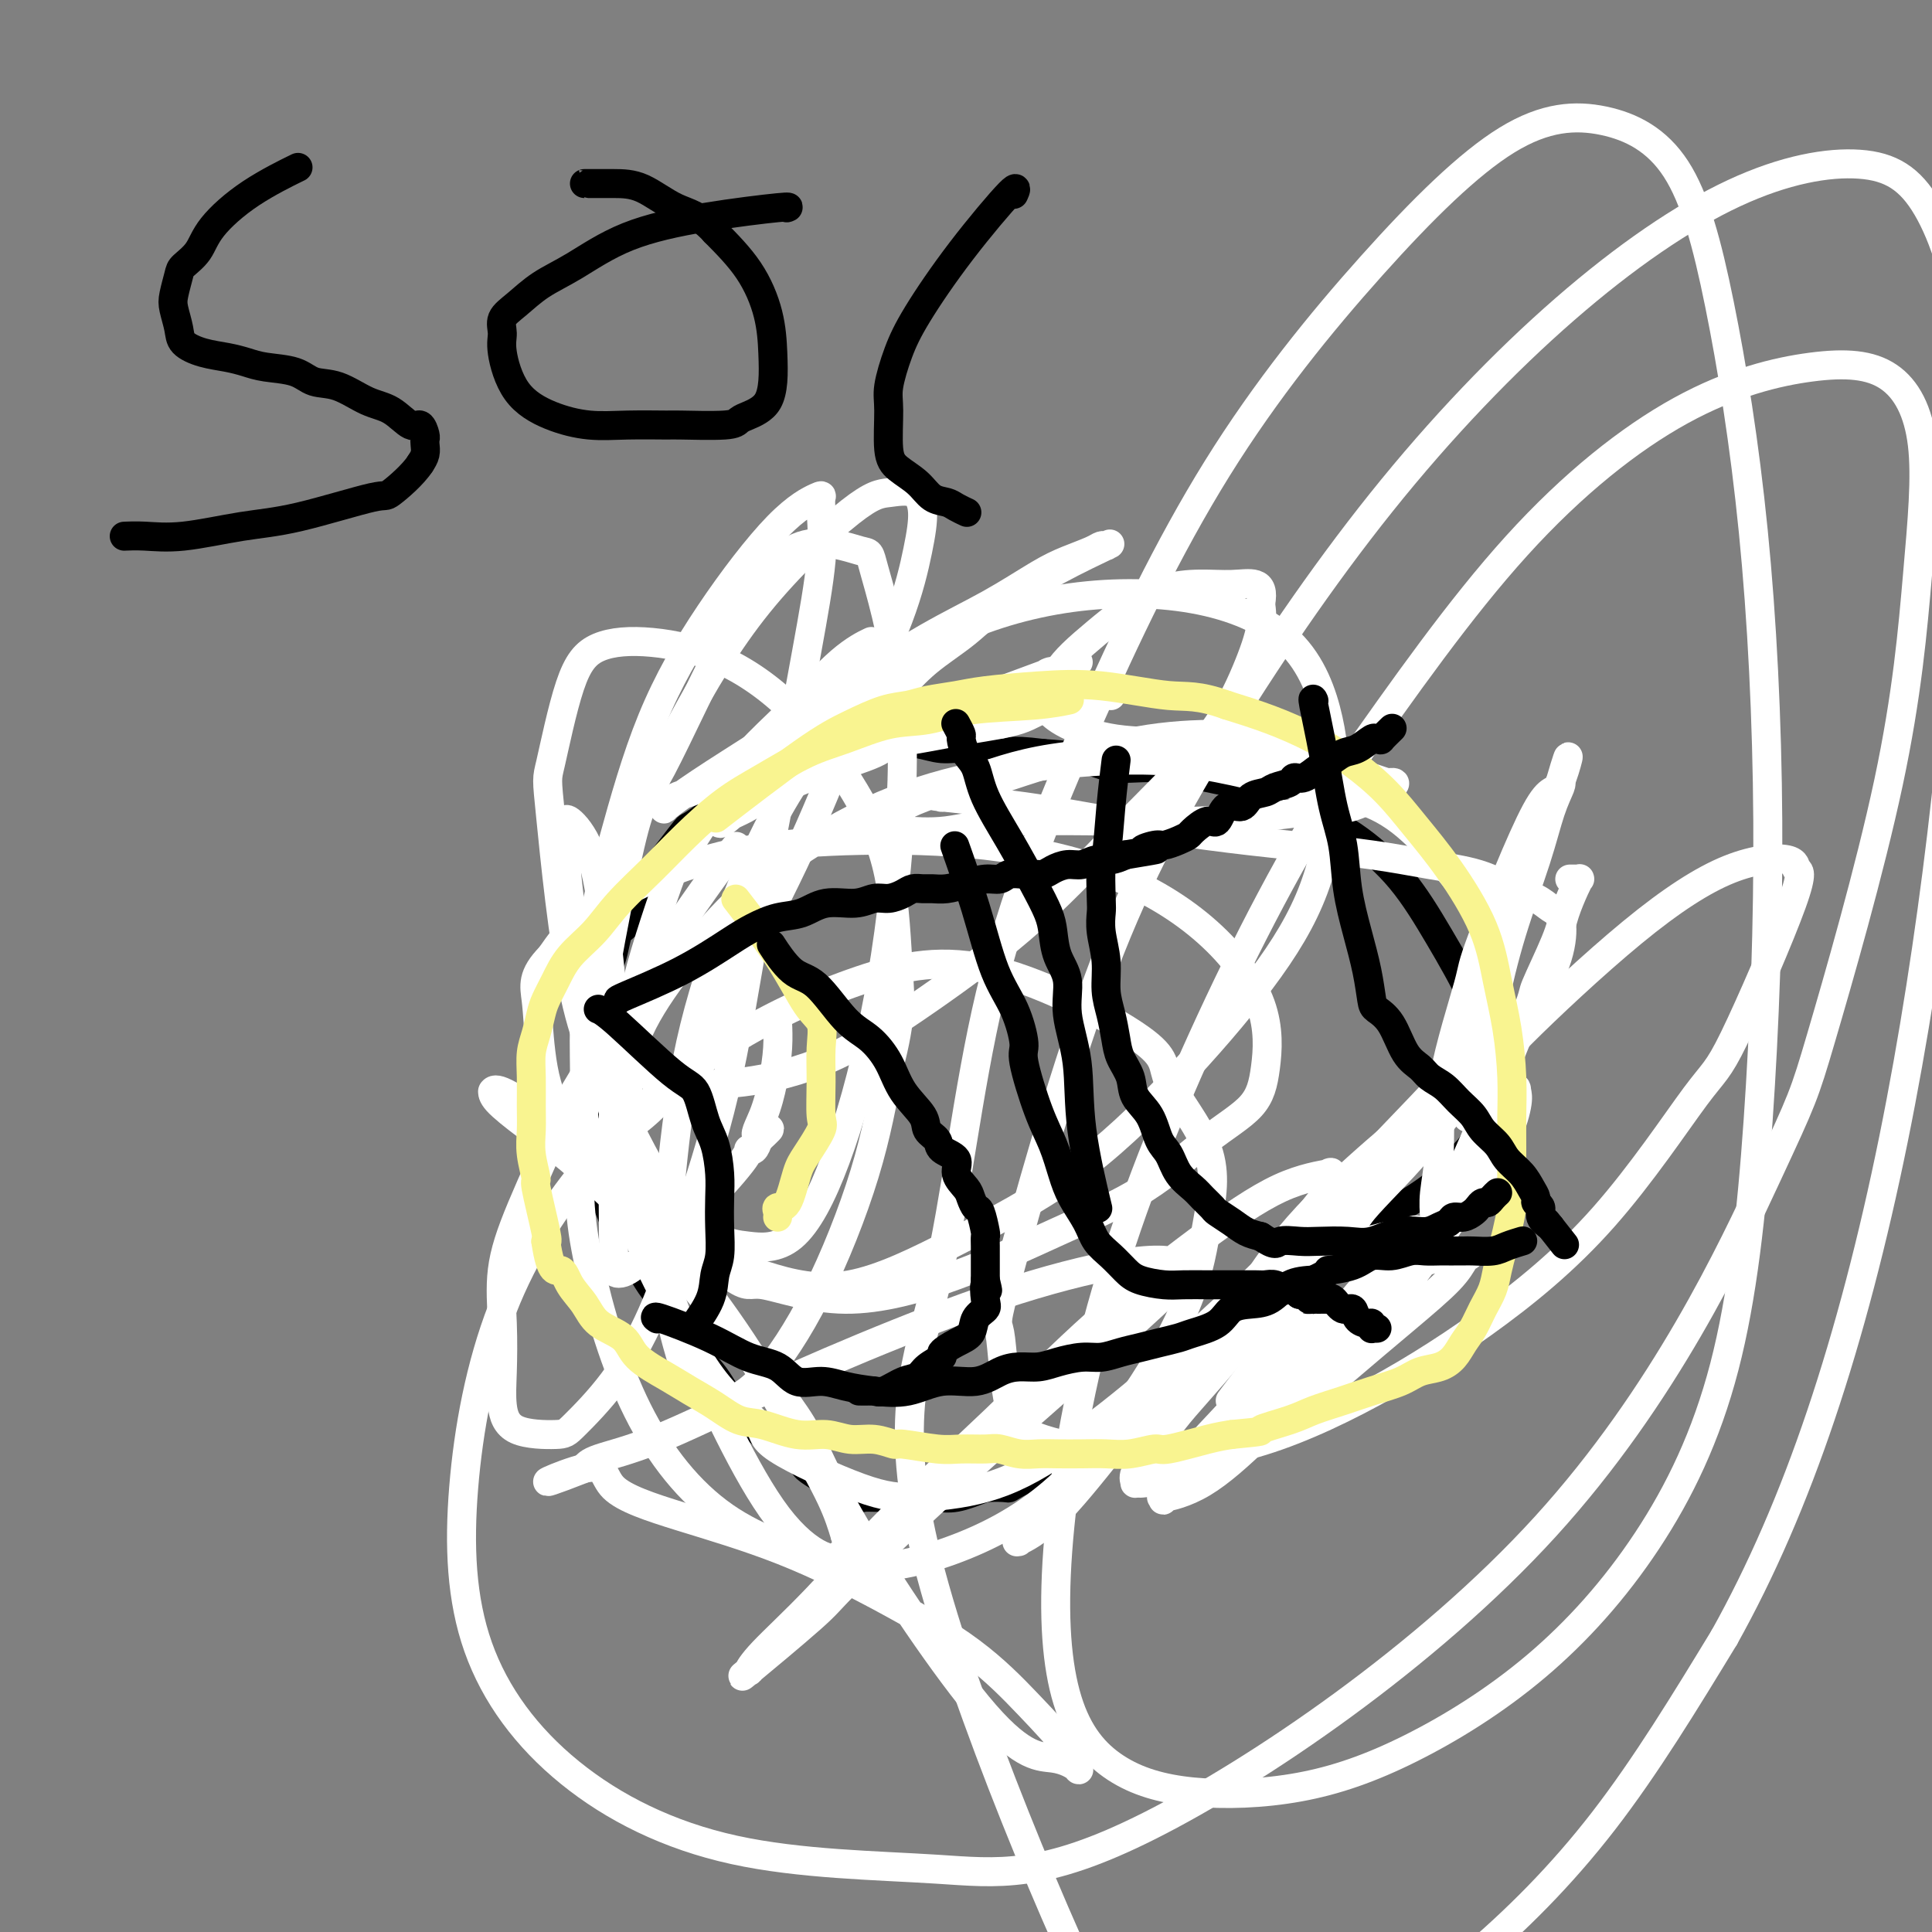
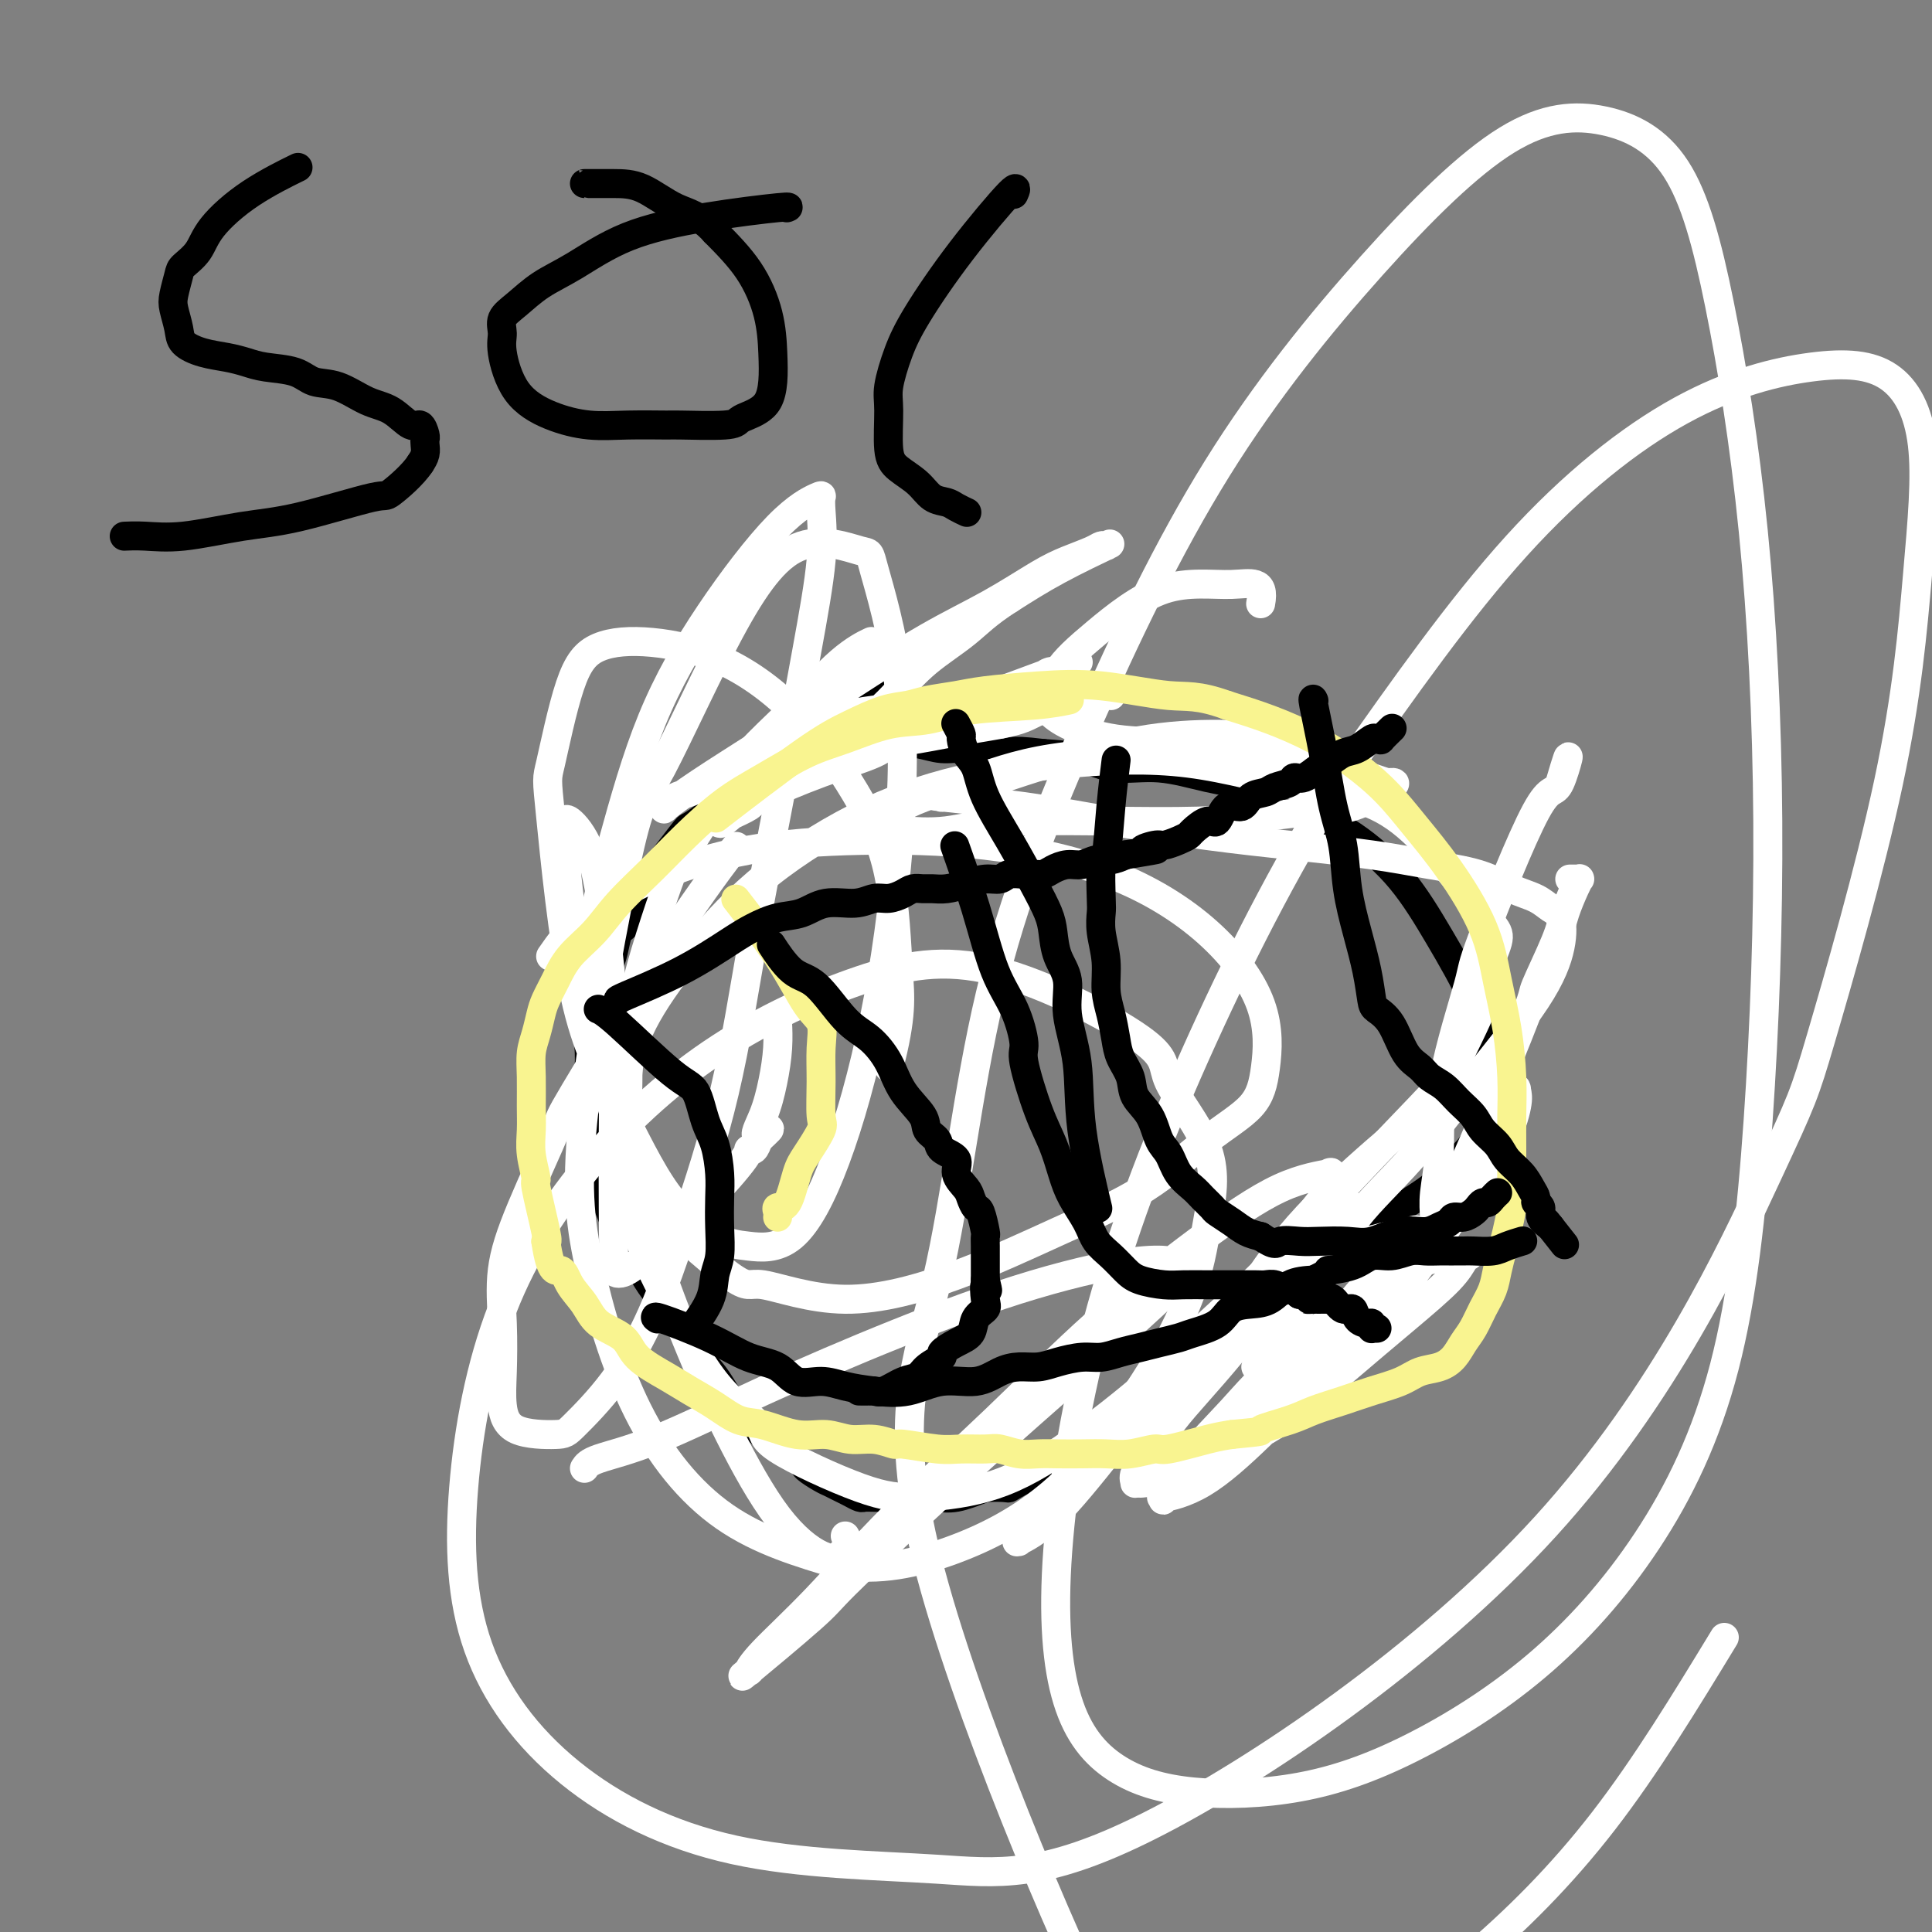
<svg xmlns="http://www.w3.org/2000/svg" viewBox="0 0 400 400" version="1.1">
  <rect x="0" y="0" width="400" height="400" fill="#808080" stroke="none" />
  <g fill="none" stroke="#000000" stroke-width="6" stroke-linecap="round" stroke-linejoin="round">
    <path d="M186,141c-0.000,0.000 -0.001,0.000 0,0c0.001,-0.000 0.003,-0.002 0,0c-0.003,0.002 -0.010,0.006 0,0c0.010,-0.006 0.038,-0.024 0,0c-0.038,0.024 -0.141,0.090 0,0c0.141,-0.090 0.524,-0.336 0,0c-0.524,0.336 -1.957,1.255 -5,3c-3.043,1.745 -7.697,4.318 -11,6c-3.303,1.682 -5.257,2.473 -7,4c-1.743,1.527 -3.277,3.790 -5,5c-1.723,1.210 -3.636,1.368 -5,2c-1.364,0.632 -2.178,1.739 -3,3c-0.822,1.261 -1.653,2.675 -3,4c-1.347,1.325 -3.211,2.563 -4,3c-0.789,0.437 -0.501,0.075 -2,2c-1.499,1.925 -4.783,6.136 -6,8c-1.217,1.864 -0.368,1.381 -1,3c-0.632,1.619 -2.747,5.340 -4,7c-1.253,1.660 -1.646,1.258 -2,2c-0.354,0.742 -0.668,2.629 -1,4c-0.332,1.371 -0.680,2.228 -1,3c-0.320,0.772 -0.611,1.459 -1,2c-0.389,0.541 -0.875,0.935 -1,2c-0.125,1.065 0.110,2.802 0,4c-0.110,1.198 -0.565,1.857 -1,3c-0.435,1.143 -0.849,2.770 -1,4c-0.151,1.230 -0.041,2.062 0,3c0.041,0.938 0.011,1.983 0,3c-0.011,1.017 -0.003,2.005 0,3c0.003,0.995 0.002,1.998 0,3" />
    <path d="M122,227c-0.313,4.549 -0.096,4.422 0,5c0.096,0.578 0.070,1.861 0,3c-0.070,1.139 -0.185,2.134 0,3c0.185,0.866 0.671,1.602 1,3c0.329,1.398 0.500,3.458 1,5c0.500,1.542 1.329,2.564 2,4c0.671,1.436 1.184,3.284 2,5c0.816,1.716 1.936,3.298 3,5c1.064,1.702 2.073,3.524 3,5c0.927,1.476 1.772,2.607 3,4c1.228,1.393 2.837,3.049 4,5c1.163,1.951 1.878,4.196 3,6c1.122,1.804 2.651,3.166 4,5c1.349,1.834 2.516,4.140 4,6c1.484,1.860 3.283,3.276 4,4c0.717,0.724 0.352,0.757 2,2c1.648,1.243 5.309,3.695 7,5c1.691,1.305 1.411,1.463 2,2c0.589,0.537 2.045,1.454 3,2c0.955,0.546 1.407,0.721 2,1c0.593,0.279 1.326,0.663 2,1c0.674,0.337 1.290,0.626 2,1c0.710,0.374 1.516,0.832 2,1c0.484,0.168 0.646,0.045 1,0c0.354,-0.045 0.898,-0.012 2,0c1.102,0.012 2.761,0.005 3,0c0.239,-0.005 -0.941,-0.007 0,0c0.941,0.007 4.005,0.022 6,0c1.995,-0.022 2.922,-0.083 4,0c1.078,0.083 2.308,0.309 4,0c1.692,-0.309 3.846,-1.155 6,-2" />
    <path d="M204,308c5.004,-0.209 4.515,0.267 5,0c0.485,-0.267 1.946,-1.278 4,-2c2.054,-0.722 4.702,-1.153 7,-2c2.298,-0.847 4.246,-2.108 6,-3c1.754,-0.892 3.314,-1.414 7,-4c3.686,-2.586 9.498,-7.236 12,-9c2.502,-1.764 1.695,-0.643 3,-2c1.305,-1.357 4.723,-5.192 8,-8c3.277,-2.808 6.414,-4.589 9,-7c2.586,-2.411 4.621,-5.454 7,-8c2.379,-2.546 5.102,-4.596 7,-6c1.898,-1.404 2.970,-2.162 6,-4c3.030,-1.838 8.016,-4.756 11,-7c2.984,-2.244 3.966,-3.814 5,-5c1.034,-1.186 2.121,-1.990 3,-3c0.879,-1.010 1.550,-2.228 2,-3c0.450,-0.772 0.678,-1.100 1,-3c0.322,-1.900 0.737,-5.373 1,-8c0.263,-2.627 0.375,-4.410 0,-7c-0.375,-2.590 -1.236,-5.987 -3,-10c-1.764,-4.013 -4.429,-8.640 -7,-13c-2.571,-4.360 -5.047,-8.452 -8,-12c-2.953,-3.548 -6.383,-6.552 -10,-9c-3.617,-2.448 -7.421,-4.339 -11,-6c-3.579,-1.661 -6.933,-3.093 -10,-4c-3.067,-0.907 -5.847,-1.290 -9,-2c-3.153,-0.710 -6.680,-1.747 -10,-2c-3.320,-0.253 -6.432,0.278 -9,0c-2.568,-0.278 -4.591,-1.365 -7,-2c-2.409,-0.635 -5.205,-0.817 -8,-1" />
    <path d="M216,156c-8.120,-1.018 -6.919,-0.063 -8,0c-1.081,0.063 -4.444,-0.768 -7,-1c-2.556,-0.232 -4.306,0.133 -6,0c-1.694,-0.133 -3.333,-0.765 -5,-1c-1.667,-0.235 -3.362,-0.074 -5,0c-1.638,0.074 -3.218,0.060 -5,0c-1.782,-0.060 -3.764,-0.166 -5,0c-1.236,0.166 -1.724,0.605 -3,1c-1.276,0.395 -3.338,0.747 -5,1c-1.662,0.253 -2.922,0.408 -4,1c-1.078,0.592 -1.974,1.623 -3,2c-1.026,0.377 -2.182,0.101 -4,1c-1.818,0.899 -4.297,2.973 -6,4c-1.703,1.027 -2.629,1.008 -3,1c-0.371,-0.008 -0.185,-0.004 0,0" />
  </g>
  <g fill="none" stroke="#FFFFFF" stroke-width="6" stroke-linecap="round" stroke-linejoin="round">
    <path d="M160,161c0.756,-0.238 1.512,-0.476 0,0c-1.512,0.476 -5.294,1.668 7,-3c12.294,-4.668 40.662,-15.194 51,-19c10.338,-3.806 2.644,-0.893 0,0c-2.644,0.893 -0.238,-0.235 0,0c0.238,0.235 -1.691,1.833 -4,3c-2.309,1.167 -4.999,1.903 -8,3c-3.001,1.097 -6.314,2.556 -10,4c-3.686,1.444 -7.744,2.872 -10,4c-2.256,1.128 -2.708,1.955 -5,3c-2.292,1.045 -6.422,2.309 -11,4c-4.578,1.691 -9.605,3.811 -12,5c-2.395,1.189 -2.160,1.448 -3,2c-0.840,0.552 -2.755,1.398 -4,2c-1.245,0.602 -1.819,0.958 -2,1c-0.181,0.042 0.033,-0.232 0,0c-0.033,0.232 -0.313,0.970 1,0c1.313,-0.970 4.218,-3.649 7,-6c2.782,-2.351 5.442,-4.373 8,-6c2.558,-1.627 5.016,-2.859 7,-4c1.984,-1.141 3.496,-2.192 5,-3c1.504,-0.808 3.001,-1.374 4,-2c0.999,-0.626 1.499,-1.313 2,-2" />
    <path d="M183,147c5.177,-3.403 2.119,-0.912 1,0c-1.119,0.912 -0.299,0.245 0,0c0.299,-0.245 0.076,-0.067 0,0c-0.076,0.067 -0.006,0.022 0,0c0.006,-0.022 -0.054,-0.023 0,0c0.054,0.023 0.221,0.069 0,0c-0.221,-0.069 -0.830,-0.254 -3,0c-2.170,0.254 -5.901,0.946 -9,2c-3.099,1.054 -5.565,2.471 -9,4c-3.435,1.529 -7.839,3.169 -11,5c-3.161,1.831 -5.080,3.851 -7,5c-1.920,1.149 -3.842,1.425 -5,2c-1.158,0.575 -1.553,1.449 -2,2c-0.447,0.551 -0.947,0.778 0,0c0.947,-0.778 3.340,-2.562 7,-5c3.660,-2.438 8.585,-5.531 14,-9c5.415,-3.469 11.318,-7.313 17,-11c5.682,-3.687 11.144,-7.215 16,-10c4.856,-2.785 9.108,-4.827 13,-7c3.892,-2.173 7.425,-4.477 10,-6c2.575,-1.523 4.192,-2.264 6,-3c1.808,-0.736 3.805,-1.465 5,-2c1.195,-0.535 1.586,-0.874 2,-1c0.414,-0.126 0.851,-0.037 1,0c0.149,0.037 0.010,0.024 0,0c-0.010,-0.024 0.108,-0.059 0,0c-0.108,0.059 -0.441,0.212 0,0c0.441,-0.212 1.657,-0.788 0,0c-1.657,0.788 -6.188,2.939 -10,5c-3.812,2.061 -6.906,4.030 -10,6" />
    <path d="M209,124c-4.730,3.006 -6.556,5.020 -9,7c-2.444,1.980 -5.506,3.925 -8,6c-2.494,2.075 -4.419,4.279 -6,6c-1.581,1.721 -2.817,2.957 -4,4c-1.183,1.043 -2.312,1.891 -3,3c-0.688,1.109 -0.933,2.477 -1,3c-0.067,0.523 0.046,0.201 0,0c-0.046,-0.201 -0.249,-0.279 0,0c0.249,0.279 0.952,0.917 3,1c2.048,0.083 5.442,-0.388 9,-1c3.558,-0.612 7.279,-1.365 11,-2c3.721,-0.635 7.442,-1.151 10,-2c2.558,-0.849 3.953,-2.031 7,-3c3.047,-0.969 7.745,-1.723 10,-2c2.255,-0.277 2.068,-0.075 2,0c-0.068,0.075 -0.018,0.023 0,0c0.018,-0.023 0.002,-0.018 0,0c-0.002,0.018 0.010,0.050 0,0c-0.010,-0.050 -0.042,-0.181 -1,0c-0.958,0.181 -2.840,0.676 -5,1c-2.160,0.324 -4.597,0.479 -7,1c-2.403,0.521 -4.773,1.407 -7,2c-2.227,0.593 -4.313,0.891 -6,1c-1.687,0.109 -2.976,0.029 -4,0c-1.024,-0.029 -1.783,-0.008 -2,0c-0.217,0.008 0.108,0.002 0,0c-0.108,-0.002 -0.647,-0.001 -1,0c-0.353,0.001 -0.518,0.000 -1,0c-0.482,-0.000 -1.281,-0.000 -2,0c-0.719,0.000 -1.360,0.000 -2,0" />
    <path d="M192,149c-5.888,0.710 -2.607,-0.014 -2,0c0.607,0.014 -1.459,0.766 -3,1c-1.541,0.234 -2.558,-0.051 -4,0c-1.442,0.051 -3.308,0.436 -5,1c-1.692,0.564 -3.210,1.306 -5,2c-1.790,0.694 -3.852,1.339 -6,2c-2.148,0.661 -4.382,1.339 -6,2c-1.618,0.661 -2.619,1.305 -4,2c-1.381,0.695 -3.140,1.440 -4,2c-0.860,0.560 -0.819,0.935 -1,1c-0.181,0.065 -0.585,-0.178 -1,0c-0.415,0.178 -0.843,0.779 -1,1c-0.157,0.221 -0.045,0.063 0,0c0.045,-0.063 0.022,-0.032 0,0" />
    <path d="M180,133c0.032,-0.015 0.063,-0.030 0,0c-0.063,0.030 -0.221,0.105 0,0c0.221,-0.105 0.821,-0.391 0,0c-0.821,0.391 -3.065,1.459 -6,4c-2.935,2.541 -6.563,6.554 -10,10c-3.437,3.446 -6.682,6.324 -9,9c-2.318,2.676 -3.707,5.150 -6,9c-2.293,3.850 -5.490,9.077 -7,11c-1.510,1.923 -1.334,0.540 -3,5c-1.666,4.460 -5.175,14.761 -7,22c-1.825,7.239 -1.966,11.416 -2,14c-0.034,2.584 0.040,3.574 0,7c-0.040,3.426 -0.195,9.288 0,15c0.195,5.712 0.739,11.275 2,16c1.261,4.725 3.240,8.611 6,14c2.760,5.389 6.300,12.282 10,17c3.700,4.718 7.561,7.261 9,9c1.439,1.739 0.456,2.673 4,5c3.544,2.327 11.614,6.047 17,8c5.386,1.953 8.086,2.138 12,2c3.914,-0.138 9.042,-0.600 14,-2c4.958,-1.400 9.747,-3.739 16,-8c6.253,-4.261 13.972,-10.446 18,-14c4.028,-3.554 4.367,-4.478 8,-8c3.633,-3.522 10.560,-9.642 16,-15c5.440,-5.358 9.394,-9.952 16,-17c6.606,-7.048 15.863,-16.549 20,-21c4.137,-4.451 3.152,-3.852 4,-6c0.848,-2.148 3.528,-7.042 5,-11c1.472,-3.958 1.736,-6.979 2,-10" />
    <path d="M309,198c2.037,-5.155 1.629,-4.542 -2,-9c-3.629,-4.458 -10.481,-13.986 -17,-19c-6.519,-5.014 -12.707,-5.513 -20,-7c-7.293,-1.487 -15.690,-3.963 -24,-5c-8.310,-1.037 -16.532,-0.637 -24,0c-7.468,0.637 -14.181,1.509 -21,3c-6.819,1.491 -13.744,3.600 -21,7c-7.256,3.400 -14.844,8.093 -21,13c-6.156,4.907 -10.880,10.030 -15,15c-4.120,4.970 -7.636,9.786 -10,14c-2.364,4.214 -3.577,7.825 -4,12c-0.423,4.175 -0.058,8.912 0,13c0.058,4.088 -0.193,7.525 4,13c4.193,5.475 12.829,12.989 17,16c4.171,3.011 3.878,1.521 7,2c3.122,0.479 9.661,2.927 17,3c7.339,0.073 15.479,-2.228 23,-5c7.521,-2.772 14.425,-6.013 21,-9c6.575,-2.987 12.823,-5.719 18,-9c5.177,-3.281 9.283,-7.110 13,-10c3.717,-2.890 7.043,-4.841 9,-7c1.957,-2.159 2.543,-4.526 3,-8c0.457,-3.474 0.784,-8.056 -1,-13c-1.784,-4.944 -5.678,-10.250 -11,-15c-5.322,-4.750 -12.073,-8.945 -20,-12c-7.927,-3.055 -17.032,-4.970 -26,-6c-8.968,-1.030 -17.801,-1.174 -26,-1c-8.199,0.174 -15.765,0.665 -23,2c-7.235,1.335 -14.140,3.513 -20,6c-5.860,2.487 -10.674,5.282 -14,8c-3.326,2.718 -5.163,5.359 -7,8" />
-     <path d="M114,198c-3.960,4.018 -3.359,6.064 -3,9c0.359,2.936 0.475,6.763 1,11c0.525,4.237 1.459,8.883 4,13c2.541,4.117 6.691,7.706 11,12c4.309,4.294 8.779,9.292 14,13c5.221,3.708 11.195,6.127 17,8c5.805,1.873 11.440,3.199 18,2c6.560,-1.199 14.043,-4.922 22,-9c7.957,-4.078 16.388,-8.510 24,-14c7.612,-5.490 14.404,-12.038 21,-19c6.596,-6.962 12.995,-14.336 18,-21c5.005,-6.664 8.615,-12.616 11,-19c2.385,-6.384 3.544,-13.201 4,-19c0.456,-5.799 0.209,-10.581 -1,-16c-1.209,-5.419 -3.380,-11.474 -8,-16c-4.620,-4.526 -11.691,-7.521 -20,-9c-8.309,-1.479 -17.857,-1.441 -27,0c-9.143,1.441 -17.880,4.286 -25,8c-7.120,3.714 -12.621,8.298 -18,14c-5.379,5.702 -10.635,12.521 -15,20c-4.365,7.479 -7.840,15.619 -11,24c-3.160,8.381 -6.007,17.004 -8,26c-1.993,8.996 -3.134,18.363 -4,27c-0.866,8.637 -1.458,16.542 -1,23c0.458,6.458 1.966,11.470 3,15c1.034,3.530 1.595,5.578 3,7c1.405,1.422 3.653,2.218 6,2c2.347,-0.218 4.794,-1.450 8,-5c3.206,-3.550 7.171,-9.417 11,-17c3.829,-7.583 7.523,-16.881 10,-25c2.477,-8.119 3.739,-15.060 5,-22" />
    <path d="M184,221c2.820,-10.805 2.369,-14.319 2,-20c-0.369,-5.681 -0.656,-13.530 -2,-20c-1.344,-6.470 -3.744,-11.562 -7,-17c-3.256,-5.438 -7.367,-11.222 -12,-16c-4.633,-4.778 -9.788,-8.550 -15,-11c-5.212,-2.450 -10.482,-3.576 -15,-4c-4.518,-0.424 -8.285,-0.144 -11,1c-2.715,1.144 -4.379,3.152 -6,8c-1.621,4.848 -3.197,12.534 -4,16c-0.803,3.466 -0.831,2.711 0,11c0.831,8.289 2.522,25.621 5,37c2.478,11.379 5.745,16.803 9,23c3.255,6.197 6.500,13.167 10,18c3.500,4.833 7.257,7.531 10,9c2.743,1.469 4.472,1.710 7,2c2.528,0.290 5.855,0.629 9,-2c3.145,-2.629 6.106,-8.226 9,-16c2.894,-7.774 5.719,-17.726 8,-29c2.281,-11.274 4.016,-23.870 5,-36c0.984,-12.130 1.217,-23.793 0,-34c-1.217,-10.207 -3.883,-18.958 -5,-23c-1.117,-4.042 -0.684,-3.374 -3,-4c-2.316,-0.626 -7.382,-2.545 -12,-1c-4.618,1.545 -8.788,6.556 -14,16c-5.212,9.444 -11.467,23.323 -15,30c-3.533,6.677 -4.345,6.153 -7,18c-2.655,11.847 -7.153,36.067 -9,52c-1.847,15.933 -1.041,23.580 1,33c2.041,9.420 5.319,20.613 10,30c4.681,9.387 10.766,16.968 18,22c7.234,5.032 15.617,7.516 24,10" />
    <path d="M174,324c7.880,1.343 15.581,-0.301 23,-3c7.419,-2.699 14.556,-6.455 21,-12c6.444,-5.545 12.193,-12.881 17,-20c4.807,-7.119 8.670,-14.021 11,-20c2.330,-5.979 3.125,-11.034 4,-16c0.875,-4.966 1.829,-9.843 0,-15c-1.829,-5.157 -6.440,-10.593 -8,-14c-1.560,-3.407 -0.070,-4.784 -6,-9c-5.930,-4.216 -19.280,-11.272 -30,-14c-10.720,-2.728 -18.810,-1.129 -28,2c-9.190,3.129 -19.479,7.786 -29,14c-9.521,6.214 -18.273,13.984 -26,23c-7.727,9.016 -14.427,19.277 -19,31c-4.573,11.723 -7.017,24.908 -8,37c-0.983,12.092 -0.504,23.093 3,33c3.504,9.907 10.031,18.722 19,26c8.969,7.278 20.378,13.020 34,16c13.622,2.980 29.456,3.200 42,4c12.544,0.800 21.797,2.182 44,-9c22.203,-11.182 57.356,-34.928 82,-62c24.644,-27.072 38.779,-57.470 46,-73c7.221,-15.530 7.527,-16.192 11,-28c3.473,-11.808 10.113,-34.762 14,-53c3.887,-18.238 5.020,-31.761 6,-43c0.980,-11.239 1.807,-20.193 1,-27c-0.807,-6.807 -3.247,-11.468 -7,-14c-3.753,-2.532 -8.821,-2.936 -16,-2c-7.179,0.936 -16.471,3.214 -27,9c-10.529,5.786 -22.294,15.082 -34,28c-11.706,12.918 -23.353,29.459 -35,46" />
    <path d="M279,159c-11.082,17.094 -21.287,36.830 -30,56c-8.713,19.170 -15.935,37.775 -21,56c-5.065,18.225 -7.972,36.072 -9,50c-1.028,13.928 -0.176,23.938 2,31c2.176,7.062 5.676,11.175 10,14c4.324,2.825 9.471,4.360 16,5c6.529,0.640 14.440,0.384 22,-1c7.560,-1.384 14.770,-3.895 23,-8c8.230,-4.105 17.478,-9.803 26,-17c8.522,-7.197 16.316,-15.893 23,-26c6.684,-10.107 12.258,-21.623 16,-36c3.742,-14.377 5.653,-31.613 7,-51c1.347,-19.387 2.130,-40.926 2,-62c-0.130,-21.074 -1.174,-41.684 -3,-60c-1.826,-18.316 -4.434,-34.337 -7,-47c-2.566,-12.663 -5.089,-21.969 -9,-28c-3.911,-6.031 -9.211,-8.789 -15,-10c-5.789,-1.211 -12.069,-0.875 -20,4c-7.931,4.875 -17.513,14.288 -28,26c-10.487,11.712 -21.880,25.721 -32,42c-10.120,16.279 -18.969,34.826 -27,53c-8.031,18.174 -15.245,35.974 -20,56c-4.755,20.026 -7.050,42.279 -11,59c-3.950,16.721 -9.555,27.912 -2,58c7.555,30.088 28.269,79.073 38,98c9.731,18.927 8.478,7.795 14,4c5.522,-3.795 17.820,-0.254 29,-2c11.180,-1.746 21.241,-8.778 31,-17c9.759,-8.222 19.217,-17.635 28,-29c8.783,-11.365 16.892,-24.683 25,-38" />
-     <path d="M357,339c7.630,-13.659 14.204,-28.806 20,-46c5.796,-17.194 10.814,-36.435 15,-57c4.186,-20.565 7.540,-42.455 10,-63c2.460,-20.545 4.025,-39.743 5,-57c0.975,-17.257 1.359,-32.571 0,-45c-1.359,-12.429 -4.463,-21.974 -8,-28c-3.537,-6.026 -7.509,-8.533 -14,-9c-6.491,-0.467 -15.502,1.107 -26,6c-10.498,4.893 -22.481,13.104 -35,24c-12.519,10.896 -25.572,24.475 -38,40c-12.428,15.525 -24.230,32.995 -34,49c-9.770,16.005 -17.507,30.546 -25,51c-7.493,20.454 -14.743,46.822 -18,59c-3.257,12.178 -2.520,10.166 -2,13c0.520,2.834 0.825,10.513 2,15c1.175,4.487 3.221,5.782 7,7c3.779,1.218 9.291,2.359 16,3c6.709,0.641 14.616,0.781 23,-1c8.384,-1.781 17.244,-5.482 26,-10c8.756,-4.518 17.406,-9.852 26,-16c8.594,-6.148 17.132,-13.109 25,-22c7.868,-8.891 15.065,-19.710 19,-25c3.935,-5.290 4.607,-5.050 8,-12c3.393,-6.950 9.508,-21.090 12,-28c2.492,-6.910 1.363,-6.589 1,-7c-0.363,-0.411 0.041,-1.552 -2,-2c-2.041,-0.448 -6.528,-0.203 -12,2c-5.472,2.203 -11.931,6.364 -20,13c-8.069,6.636 -17.749,15.748 -23,21c-5.251,5.252 -6.072,6.643 -11,12c-4.928,5.357 -13.964,14.678 -23,24" />
    <path d="M281,250c-14.051,14.880 -20.679,23.580 -26,30c-5.321,6.420 -9.335,10.559 -12,14c-2.665,3.441 -3.981,6.183 -5,8c-1.019,1.817 -1.742,2.707 -2,3c-0.258,0.293 -0.053,-0.013 0,0c0.053,0.013 -0.048,0.345 2,0c2.048,-0.345 6.243,-1.365 11,-3c4.757,-1.635 10.076,-3.884 15,-7c4.924,-3.116 9.452,-7.098 14,-11c4.548,-3.902 9.115,-7.725 13,-11c3.885,-3.275 7.089,-6.002 9,-8c1.911,-1.998 2.529,-3.266 3,-4c0.471,-0.734 0.797,-0.935 1,-1c0.203,-0.065 0.284,0.005 0,0c-0.284,-0.005 -0.935,-0.084 -3,0c-2.065,0.084 -5.546,0.332 -12,4c-6.454,3.668 -15.882,10.754 -22,16c-6.118,5.246 -8.927,8.650 -12,12c-3.073,3.350 -6.410,6.645 -9,10c-2.590,3.355 -4.432,6.771 -5,8c-0.568,1.229 0.139,0.273 0,0c-0.139,-0.273 -1.123,0.137 0,0c1.123,-0.137 4.352,-0.822 8,-3c3.648,-2.178 7.715,-5.850 12,-10c4.285,-4.150 8.788,-8.778 14,-14c5.212,-5.222 11.134,-11.037 16,-17c4.866,-5.963 8.675,-12.072 12,-17c3.325,-4.928 6.164,-8.673 8,-12c1.836,-3.327 2.667,-6.236 3,-8c0.333,-1.764 0.166,-2.382 0,-3" />
    <path d="M314,226c0.101,-1.759 -1.146,-0.655 -4,0c-2.854,0.655 -7.315,0.861 -12,3c-4.685,2.139 -9.593,6.210 -15,11c-5.407,4.790 -11.313,10.298 -16,16c-4.687,5.702 -8.156,11.598 -12,17c-3.844,5.402 -8.064,10.309 -11,15c-2.936,4.691 -4.588,9.167 -6,12c-1.412,2.833 -2.585,4.023 -3,5c-0.415,0.977 -0.071,1.741 0,2c0.071,0.259 -0.131,0.015 0,0c0.131,-0.015 0.594,0.201 2,0c1.406,-0.201 3.756,-0.819 7,-3c3.244,-2.181 7.382,-5.926 12,-10c4.618,-4.074 9.717,-8.476 14,-13c4.283,-4.524 7.749,-9.168 11,-13c3.251,-3.832 6.286,-6.852 8,-9c1.714,-2.148 2.107,-3.424 3,-4c0.893,-0.576 2.287,-0.453 0,0c-2.287,0.453 -8.254,1.235 -14,4c-5.746,2.765 -11.269,7.513 -17,12c-5.731,4.487 -11.669,8.712 -17,13c-5.331,4.288 -10.056,8.638 -14,13c-3.944,4.362 -7.108,8.738 -10,12c-2.892,3.262 -5.511,5.412 -7,7c-1.489,1.588 -1.846,2.613 -2,3c-0.154,0.387 -0.105,0.134 0,0c0.105,-0.134 0.265,-0.149 0,0c-0.265,0.149 -0.956,0.463 0,0c0.956,-0.463 3.559,-1.704 7,-5c3.441,-3.296 7.721,-8.648 12,-14" />
    <path d="M230,300c5.567,-5.942 9.983,-11.298 15,-17c5.017,-5.702 10.633,-11.749 15,-17c4.367,-5.251 7.485,-9.705 10,-13c2.515,-3.295 4.428,-5.433 5,-7c0.572,-1.567 -0.196,-2.565 0,-3c0.196,-0.435 1.355,-0.307 0,0c-1.355,0.307 -5.223,0.794 -10,3c-4.777,2.206 -10.464,6.133 -17,11c-6.536,4.867 -13.922,10.675 -21,17c-7.078,6.325 -13.849,13.167 -21,20c-7.151,6.833 -14.683,13.656 -21,20c-6.317,6.344 -11.418,12.207 -16,17c-4.582,4.793 -8.646,8.514 -11,11c-2.354,2.486 -2.997,3.736 -3,4c-0.003,0.264 0.636,-0.458 0,0c-0.636,0.458 -2.545,2.097 0,0c2.545,-2.097 9.544,-7.929 13,-11c3.456,-3.071 3.368,-3.380 7,-7c3.632,-3.620 10.983,-10.550 18,-17c7.017,-6.450 13.699,-12.420 20,-18c6.301,-5.580 12.222,-10.770 17,-15c4.778,-4.230 8.414,-7.500 11,-10c2.586,-2.500 4.122,-4.229 5,-5c0.878,-0.771 1.100,-0.584 0,-1c-1.100,-0.416 -3.521,-1.433 -9,-1c-5.479,0.433 -14.017,2.318 -23,5c-8.983,2.682 -18.410,6.161 -28,10c-9.590,3.839 -19.344,8.039 -28,12c-8.656,3.961 -16.215,7.682 -22,10c-5.785,2.318 -9.796,3.234 -12,4c-2.204,0.766 -2.602,1.383 -3,2" />
-     <path d="M121,304c-14.595,5.712 -4.584,0.992 0,0c4.584,-0.992 3.740,1.745 6,4c2.260,2.255 7.623,4.028 14,6c6.377,1.972 13.768,4.145 21,7c7.232,2.855 14.305,6.394 21,10c6.695,3.606 13.012,7.280 18,11c4.988,3.720 8.646,7.486 12,11c3.354,3.514 6.406,6.774 8,9c1.594,2.226 1.732,3.417 2,4c0.268,0.583 0.666,0.559 0,0c-0.666,-0.559 -2.396,-1.654 -5,-2c-2.604,-0.346 -6.082,0.057 -14,-9c-7.918,-9.057 -20.275,-27.576 -27,-39c-6.725,-11.424 -7.818,-15.755 -11,-21c-3.182,-5.245 -8.453,-11.406 -13,-17c-4.547,-5.594 -8.371,-10.622 -12,-15c-3.629,-4.378 -7.063,-8.105 -11,-12c-3.937,-3.895 -8.376,-7.957 -12,-11c-3.624,-3.043 -6.434,-5.068 -9,-7c-2.566,-1.932 -4.889,-3.773 -6,-5c-1.111,-1.227 -1.011,-1.842 -1,-2c0.011,-0.158 -0.068,0.140 0,0c0.068,-0.140 0.282,-0.717 2,0c1.718,0.717 4.939,2.727 9,6c4.061,3.273 8.961,7.808 14,13c5.039,5.192 10.218,11.040 15,17c4.782,5.960 9.168,12.030 13,18c3.832,5.970 7.108,11.838 10,17c2.892,5.162 5.398,9.618 7,13c1.602,3.382 2.301,5.691 3,8" />
    <path d="M175,318c5.119,9.508 1.416,5.277 0,4c-1.416,-1.277 -0.546,0.401 0,1c0.546,0.599 0.768,0.118 0,0c-0.768,-0.118 -2.525,0.128 -5,-1c-2.475,-1.128 -5.669,-3.628 -9,-8c-3.331,-4.372 -6.800,-10.614 -10,-17c-3.200,-6.386 -6.131,-12.914 -9,-20c-2.869,-7.086 -5.675,-14.730 -8,-22c-2.325,-7.270 -4.168,-14.166 -6,-21c-1.832,-6.834 -3.654,-13.606 -5,-19c-1.346,-5.394 -2.217,-9.411 -3,-14c-0.783,-4.589 -1.478,-9.751 -2,-14c-0.522,-4.249 -0.872,-7.587 -1,-10c-0.128,-2.413 -0.036,-3.902 0,-5c0.036,-1.098 0.015,-1.807 0,-2c-0.015,-0.193 -0.025,0.128 0,0c0.025,-0.128 0.084,-0.706 1,0c0.916,0.706 2.690,2.695 4,6c1.310,3.305 2.155,7.926 3,14c0.845,6.074 1.688,13.599 2,20c0.312,6.401 0.091,11.676 0,20c-0.091,8.324 -0.052,19.697 0,25c0.052,5.303 0.117,4.538 0,5c-0.117,0.462 -0.416,2.152 0,3c0.416,0.848 1.547,0.854 3,0c1.453,-0.854 3.230,-2.567 6,-5c2.770,-2.433 6.535,-5.586 10,-9c3.465,-3.414 6.630,-7.090 8,-9c1.370,-1.910 0.946,-2.053 1,-2c0.054,0.053 0.587,0.301 1,0c0.413,-0.301 0.707,-1.150 1,-2" />
    <path d="M157,236c4.608,-4.250 1.130,-1.374 0,-1c-1.130,0.374 0.090,-1.753 1,-4c0.910,-2.247 1.512,-4.613 2,-7c0.488,-2.387 0.862,-4.797 1,-7c0.138,-2.203 0.039,-4.201 0,-5c-0.039,-0.799 -0.020,-0.400 0,0" />
    <path d="M152,176c0.046,-0.072 0.091,-0.143 0,0c-0.091,0.143 -0.320,0.502 0,0c0.320,-0.502 1.188,-1.864 -1,1c-2.188,2.864 -7.431,9.955 -14,20c-6.569,10.045 -14.464,23.042 -18,29c-3.536,5.958 -2.713,4.875 -4,8c-1.287,3.125 -4.686,10.459 -7,16c-2.314,5.541 -3.544,9.288 -4,13c-0.456,3.712 -0.136,7.387 0,11c0.136,3.613 0.090,7.163 0,10c-0.090,2.837 -0.225,4.961 0,7c0.225,2.039 0.810,3.993 3,5c2.190,1.007 5.986,1.067 8,1c2.014,-0.067 2.246,-0.262 4,-2c1.754,-1.738 5.030,-5.021 8,-9c2.970,-3.979 5.633,-8.654 8,-14c2.367,-5.346 4.436,-11.362 7,-19c2.564,-7.638 5.623,-16.899 8,-27c2.377,-10.101 4.073,-21.042 6,-32c1.927,-10.958 4.085,-21.934 6,-32c1.915,-10.066 3.586,-19.221 5,-27c1.414,-7.779 2.570,-14.180 3,-19c0.430,-4.820 0.133,-8.057 0,-10c-0.133,-1.943 -0.101,-2.593 0,-3c0.101,-0.407 0.272,-0.573 -1,0c-1.272,0.573 -3.987,1.885 -8,6c-4.013,4.115 -9.324,11.034 -14,18c-4.676,6.966 -8.717,13.981 -12,22c-3.283,8.019 -5.807,17.044 -8,25c-2.193,7.956 -4.055,14.845 -5,21c-0.945,6.155 -0.972,11.578 -1,17" />
-     <path d="M121,212c-0.125,4.904 0.062,8.665 0,12c-0.062,3.335 -0.373,6.244 0,8c0.373,1.756 1.430,2.360 2,3c0.570,0.640 0.655,1.315 2,1c1.345,-0.315 3.952,-1.620 7,-4c3.048,-2.380 6.538,-5.835 10,-11c3.462,-5.165 6.895,-12.042 11,-20c4.105,-7.958 8.880,-16.999 13,-26c4.120,-9.001 7.584,-17.964 11,-26c3.416,-8.036 6.785,-15.145 9,-21c2.215,-5.855 3.276,-10.457 4,-14c0.724,-3.543 1.110,-6.026 1,-8c-0.110,-1.974 -0.716,-3.440 -2,-4c-1.284,-0.560 -3.246,-0.215 -5,0c-1.754,0.215 -3.301,0.302 -8,4c-4.699,3.698 -12.549,11.009 -19,19c-6.451,7.991 -11.504,16.661 -16,25c-4.496,8.339 -8.435,16.346 -11,24c-2.565,7.654 -3.756,14.954 -4,21c-0.244,6.046 0.459,10.839 1,15c0.541,4.161 0.920,7.689 3,10c2.080,2.311 5.863,3.406 10,4c4.137,0.594 8.629,0.687 14,0c5.371,-0.687 11.621,-2.155 18,-5c6.379,-2.845 12.888,-7.069 20,-12c7.112,-4.931 14.827,-10.569 22,-17c7.173,-6.431 13.803,-13.654 20,-20c6.197,-6.346 11.960,-11.814 16,-17c4.040,-5.186 6.357,-10.088 8,-14c1.643,-3.912 2.612,-6.832 3,-9c0.388,-2.168 0.194,-3.584 0,-5" />
    <path d="M261,125c0.997,-5.180 -2.009,-4.131 -6,-4c-3.991,0.131 -8.966,-0.657 -14,1c-5.034,1.657 -10.126,5.759 -14,9c-3.874,3.241 -6.531,5.622 -8,8c-1.469,2.378 -1.751,4.755 -2,6c-0.249,1.245 -0.466,1.360 0,2c0.466,0.640 1.616,1.806 4,3c2.384,1.194 6.001,2.417 10,3c3.999,0.583 8.380,0.527 13,1c4.620,0.473 9.480,1.475 14,2c4.520,0.525 8.702,0.571 12,1c3.298,0.429 5.714,1.239 8,2c2.286,0.761 4.444,1.472 6,2c1.556,0.528 2.510,0.871 3,1c0.490,0.129 0.514,0.043 1,0c0.486,-0.043 1.433,-0.042 0,1c-1.433,1.042 -5.247,3.124 -8,4c-2.753,0.876 -4.446,0.546 -9,1c-4.554,0.454 -11.970,1.691 -23,2c-11.030,0.309 -25.674,-0.310 -35,0c-9.326,0.310 -13.335,1.550 -17,2c-3.665,0.450 -6.988,0.110 -9,0c-2.012,-0.110 -2.715,0.010 -3,0c-0.285,-0.010 -0.152,-0.149 0,-1c0.152,-0.851 0.322,-2.414 3,-4c2.678,-1.586 7.863,-3.196 13,-5c5.137,-1.804 10.227,-3.804 18,-5c7.773,-1.196 18.228,-1.589 23,-2c4.772,-0.411 3.862,-0.842 6,-1c2.138,-0.158 7.325,-0.045 11,0c3.675,0.045 5.837,0.023 8,0" />
    <path d="M266,154c8.209,-0.465 4.733,-0.126 4,0c-0.733,0.126 1.277,0.040 2,0c0.723,-0.040 0.159,-0.032 0,0c-0.159,0.032 0.089,0.089 0,0c-0.089,-0.089 -0.514,-0.325 -6,-1c-5.486,-0.675 -16.034,-1.790 -28,0c-11.966,1.790 -25.352,6.485 -33,9c-7.648,2.515 -9.558,2.851 -10,3c-0.442,0.149 0.584,0.113 0,0c-0.584,-0.113 -2.777,-0.301 0,0c2.777,0.301 10.524,1.092 17,2c6.476,0.908 11.680,1.934 18,3c6.320,1.066 13.756,2.171 20,3c6.244,0.829 11.295,1.381 17,2c5.705,0.619 12.063,1.306 17,2c4.937,0.694 8.453,1.394 12,2c3.547,0.606 7.125,1.119 10,2c2.875,0.881 5.046,2.132 7,3c1.954,0.868 3.692,1.353 5,2c1.308,0.647 2.186,1.456 3,2c0.814,0.544 1.563,0.822 2,2c0.437,1.178 0.561,3.256 0,6c-0.561,2.744 -1.807,6.156 -5,11c-3.193,4.844 -8.334,11.122 -13,17c-4.666,5.878 -8.856,11.355 -13,16c-4.144,4.645 -8.243,8.457 -11,12c-2.757,3.543 -4.172,6.816 -6,10c-1.828,3.184 -4.069,6.280 -6,9c-1.931,2.720 -3.552,5.063 -5,7c-1.448,1.937 -2.724,3.469 -4,5" />
-     <path d="M260,283c-9.424,12.374 -3.984,5.310 -2,3c1.984,-2.310 0.514,0.134 0,1c-0.514,0.866 -0.070,0.152 0,0c0.070,-0.152 -0.234,0.257 0,0c0.234,-0.257 1.007,-1.180 3,-4c1.993,-2.820 5.204,-7.536 8,-12c2.796,-4.464 5.175,-8.677 8,-13c2.825,-4.323 6.097,-8.756 9,-13c2.903,-4.244 5.437,-8.297 8,-12c2.563,-3.703 5.156,-7.055 7,-10c1.844,-2.945 2.939,-5.483 4,-8c1.061,-2.517 2.088,-5.014 3,-7c0.912,-1.986 1.710,-3.460 2,-4c0.290,-0.540 0.073,-0.147 0,0c-0.073,0.147 -0.002,0.046 0,0c0.002,-0.046 -0.066,-0.037 0,0c0.066,0.037 0.266,0.101 0,2c-0.266,1.899 -1.000,5.634 -2,9c-1.000,3.366 -2.268,6.365 -3,9c-0.732,2.635 -0.930,4.906 -1,6c-0.070,1.094 -0.014,1.010 0,1c0.014,-0.010 -0.016,0.052 0,0c0.016,-0.052 0.078,-0.218 0,0c-0.078,0.218 -0.295,0.821 0,0c0.295,-0.821 1.104,-3.065 2,-7c0.896,-3.935 1.880,-9.562 3,-15c1.120,-5.438 2.378,-10.686 4,-16c1.622,-5.314 3.610,-10.692 5,-15c1.390,-4.308 2.182,-7.544 3,-10c0.818,-2.456 1.662,-4.130 2,-5c0.338,-0.870 0.169,-0.935 0,-1" />
    <path d="M323,162c3.071,-10.486 1.250,-2.702 0,0c-1.250,2.702 -1.927,0.323 -5,6c-3.073,5.677 -8.540,19.410 -11,26c-2.460,6.590 -1.913,6.037 -3,10c-1.087,3.963 -3.808,12.442 -5,19c-1.192,6.558 -0.855,11.193 -1,15c-0.145,3.807 -0.771,6.785 -1,9c-0.229,2.215 -0.060,3.667 0,5c0.060,1.333 0.009,2.546 0,3c-0.009,0.454 0.022,0.150 0,0c-0.022,-0.150 -0.096,-0.146 0,0c0.096,0.146 0.362,0.436 1,-1c0.638,-1.436 1.649,-4.596 3,-8c1.351,-3.404 3.044,-7.052 6,-14c2.956,-6.948 7.177,-17.195 9,-22c1.823,-4.805 1.249,-4.167 2,-6c0.751,-1.833 2.828,-6.137 4,-9c1.172,-2.863 1.438,-4.284 2,-6c0.562,-1.716 1.419,-3.728 2,-5c0.581,-1.272 0.885,-1.805 1,-2c0.115,-0.195 0.041,-0.052 0,0c-0.041,0.052 -0.050,0.014 0,0c0.050,-0.014 0.158,-0.004 0,0c-0.158,0.004 -0.581,0.001 -1,0c-0.419,-0.001 -0.834,-0.000 -1,0c-0.166,0.000 -0.083,0.000 0,0" />
  </g>
  <g fill="none" stroke="#F9F490" stroke-width="6" stroke-linecap="round" stroke-linejoin="round">
    <path d="M221,145c-0.009,0.002 -0.018,0.004 0,0c0.018,-0.004 0.062,-0.013 0,0c-0.062,0.013 -0.229,0.049 0,0c0.229,-0.049 0.855,-0.184 0,0c-0.855,0.184 -3.192,0.686 -7,1c-3.808,0.314 -9.088,0.442 -13,1c-3.912,0.558 -6.455,1.548 -9,2c-2.545,0.452 -5.090,0.365 -8,1c-2.910,0.635 -6.184,1.991 -9,3c-2.816,1.009 -5.174,1.671 -8,3c-2.826,1.329 -6.121,3.326 -9,5c-2.879,1.674 -5.342,3.024 -8,5c-2.658,1.976 -5.509,4.579 -8,7c-2.491,2.421 -4.621,4.660 -7,7c-2.379,2.340 -5.008,4.780 -7,7c-1.992,2.220 -3.346,4.221 -5,6c-1.654,1.779 -3.609,3.336 -5,5c-1.391,1.664 -2.219,3.434 -3,5c-0.781,1.566 -1.516,2.927 -2,4c-0.484,1.073 -0.718,1.857 -1,3c-0.282,1.143 -0.611,2.643 -1,4c-0.389,1.357 -0.837,2.570 -1,4c-0.163,1.430 -0.039,3.078 0,5c0.039,1.922 -0.006,4.118 0,6c0.006,1.882 0.061,3.450 0,5c-0.061,1.550 -0.240,3.081 0,5c0.240,1.919 0.899,4.226 1,5c0.101,0.774 -0.358,0.016 0,2c0.358,1.984 1.531,6.710 2,9c0.469,2.290 0.235,2.145 0,2" />
    <path d="M113,257c1.063,7.260 2.221,5.911 3,6c0.779,0.089 1.178,1.615 2,3c0.822,1.385 2.067,2.629 3,4c0.933,1.371 1.553,2.870 3,4c1.447,1.130 3.719,1.891 5,3c1.281,1.109 1.570,2.567 3,4c1.430,1.433 4.000,2.841 6,4c2.000,1.159 3.429,2.070 5,3c1.571,0.930 3.283,1.880 5,3c1.717,1.120 3.438,2.409 5,3c1.562,0.591 2.966,0.483 5,1c2.034,0.517 4.700,1.659 7,2c2.300,0.341 4.236,-0.120 6,0c1.764,0.120 3.357,0.821 5,1c1.643,0.179 3.337,-0.162 5,0c1.663,0.162 3.296,0.828 4,1c0.704,0.172 0.480,-0.151 2,0c1.520,0.151 4.783,0.776 7,1c2.217,0.224 3.387,0.046 5,0c1.613,-0.046 3.669,0.040 5,0c1.331,-0.040 1.937,-0.207 3,0c1.063,0.207 2.583,0.787 4,1c1.417,0.213 2.730,0.058 4,0c1.270,-0.058 2.498,-0.020 4,0c1.502,0.020 3.279,0.021 5,0c1.721,-0.021 3.387,-0.065 5,0c1.613,0.065 3.172,0.238 5,0c1.828,-0.238 3.923,-0.889 5,-1c1.077,-0.111 1.136,0.316 3,0c1.864,-0.316 5.533,-1.376 8,-2c2.467,-0.624 3.734,-0.812 5,-1" />
    <path d="M255,297c7.862,-0.750 5.518,-0.624 6,-1c0.482,-0.376 3.791,-1.255 6,-2c2.209,-0.745 3.318,-1.355 5,-2c1.682,-0.645 3.938,-1.324 6,-2c2.062,-0.676 3.932,-1.349 6,-2c2.068,-0.651 4.336,-1.280 6,-2c1.664,-0.720 2.725,-1.532 4,-2c1.275,-0.468 2.764,-0.592 4,-1c1.236,-0.408 2.219,-1.098 3,-2c0.781,-0.902 1.361,-2.015 2,-3c0.639,-0.985 1.337,-1.842 2,-3c0.663,-1.158 1.291,-2.619 2,-4c0.709,-1.381 1.500,-2.684 2,-4c0.500,-1.316 0.708,-2.644 1,-4c0.292,-1.356 0.667,-2.738 1,-4c0.333,-1.262 0.625,-2.404 1,-4c0.375,-1.596 0.833,-3.647 1,-5c0.167,-1.353 0.043,-2.007 0,-4c-0.043,-1.993 -0.003,-5.326 0,-8c0.003,-2.674 -0.029,-4.688 0,-7c0.029,-2.312 0.121,-4.923 0,-8c-0.121,-3.077 -0.453,-6.621 -1,-10c-0.547,-3.379 -1.309,-6.594 -2,-10c-0.691,-3.406 -1.312,-7.004 -3,-11c-1.688,-3.996 -4.443,-8.389 -7,-12c-2.557,-3.611 -4.915,-6.441 -7,-9c-2.085,-2.559 -3.899,-4.849 -6,-7c-2.101,-2.151 -4.491,-4.164 -7,-6c-2.509,-1.836 -5.137,-3.494 -8,-5c-2.863,-1.506 -5.961,-2.859 -9,-4c-3.039,-1.141 -6.020,-2.071 -9,-3" />
    <path d="M254,146c-6.059,-2.191 -8.208,-1.670 -12,-2c-3.792,-0.330 -9.228,-1.511 -14,-2c-4.772,-0.489 -8.880,-0.285 -13,0c-4.120,0.285 -8.252,0.652 -11,1c-2.748,0.348 -4.112,0.676 -6,1c-1.888,0.324 -4.300,0.644 -6,1c-1.700,0.356 -2.690,0.749 -4,1c-1.310,0.251 -2.942,0.360 -5,1c-2.058,0.640 -4.541,1.811 -7,3c-2.459,1.189 -4.893,2.397 -10,6c-5.107,3.603 -12.888,9.601 -16,12c-3.112,2.399 -1.556,1.200 0,0" />
    <path d="M153,187c0.014,0.019 0.029,0.037 0,0c-0.029,-0.037 -0.101,-0.130 0,0c0.101,0.130 0.374,0.484 0,0c-0.374,-0.484 -1.396,-1.804 0,0c1.396,1.804 5.212,6.734 8,11c2.788,4.266 4.550,7.868 6,10c1.450,2.132 2.587,2.795 3,4c0.413,1.205 0.101,2.952 0,5c-0.101,2.048 0.009,4.397 0,7c-0.009,2.603 -0.137,5.462 0,7c0.137,1.538 0.541,1.756 0,3c-0.541,1.244 -2.026,3.513 -3,5c-0.974,1.487 -1.438,2.192 -2,4c-0.562,1.808 -1.222,4.719 -2,6c-0.778,1.281 -1.672,0.932 -2,1c-0.328,0.068 -0.088,0.554 0,1c0.088,0.446 0.024,0.851 0,1c-0.024,0.149 -0.006,0.040 0,0c0.006,-0.040 0.002,-0.011 0,0c-0.002,0.011 -0.001,0.006 0,0" />
  </g>
  <g fill="none" stroke="#000000" stroke-width="6" stroke-linecap="round" stroke-linejoin="round">
    <path d="M160,196c0.000,0.001 0.001,0.001 0,0c-0.001,-0.001 -0.003,-0.005 0,0c0.003,0.005 0.012,0.019 0,0c-0.012,-0.019 -0.046,-0.070 0,0c0.046,0.070 0.171,0.263 0,0c-0.171,-0.263 -0.637,-0.981 0,0c0.637,0.981 2.376,3.660 4,5c1.624,1.340 3.132,1.340 5,3c1.868,1.660 4.095,4.979 6,7c1.905,2.021 3.489,2.744 5,4c1.511,1.256 2.948,3.046 4,5c1.052,1.954 1.718,4.071 3,6c1.282,1.929 3.178,3.671 4,5c0.822,1.329 0.568,2.246 1,3c0.432,0.754 1.548,1.347 2,2c0.452,0.653 0.239,1.368 1,2c0.761,0.632 2.494,1.182 3,2c0.506,0.818 -0.215,1.904 0,3c0.215,1.096 1.368,2.203 2,3c0.632,0.797 0.744,1.284 1,2c0.256,0.716 0.657,1.662 1,2c0.343,0.338 0.628,0.068 1,1c0.372,0.932 0.832,3.064 1,4c0.168,0.936 0.045,0.674 0,1c-0.045,0.326 -0.012,1.239 0,2c0.012,0.761 0.003,1.369 0,2c-0.003,0.631 -0.001,1.285 0,2c0.001,0.715 0.000,1.490 0,2c-0.000,0.510 -0.000,0.755 0,1" />
    <path d="M204,265c0.936,3.939 0.277,1.286 0,1c-0.277,-0.286 -0.173,1.796 0,3c0.173,1.204 0.416,1.531 0,2c-0.416,0.469 -1.492,1.081 -2,2c-0.508,0.919 -0.447,2.147 -1,3c-0.553,0.853 -1.719,1.332 -3,2c-1.281,0.668 -2.677,1.526 -3,2c-0.323,0.474 0.426,0.565 0,1c-0.426,0.435 -2.026,1.213 -3,2c-0.974,0.787 -1.320,1.584 -2,2c-0.680,0.416 -1.692,0.451 -3,1c-1.308,0.549 -2.911,1.611 -4,2c-1.089,0.389 -1.665,0.104 -2,0c-0.335,-0.104 -0.430,-0.028 -1,0c-0.570,0.028 -1.617,0.007 -2,0c-0.383,-0.007 -0.103,-0.002 0,0c0.103,0.002 0.029,0.001 0,0c-0.029,-0.001 -0.015,-0.000 0,0" />
    <path d="M231,158c0.000,-0.000 0.000,-0.001 0,0c-0.000,0.001 -0.000,0.002 0,0c0.000,-0.002 0.001,-0.007 0,0c-0.001,0.007 -0.003,0.026 0,0c0.003,-0.026 0.012,-0.096 0,0c-0.012,0.096 -0.045,0.359 0,0c0.045,-0.359 0.170,-1.340 0,0c-0.170,1.340 -0.634,5.001 -1,9c-0.366,3.999 -0.635,8.336 -1,10c-0.365,1.664 -0.826,0.656 -1,2c-0.174,1.344 -0.062,5.040 0,7c0.062,1.960 0.072,2.182 0,3c-0.072,0.818 -0.226,2.231 0,4c0.226,1.769 0.833,3.894 1,6c0.167,2.106 -0.106,4.194 0,6c0.106,1.806 0.590,3.330 1,5c0.410,1.670 0.747,3.488 1,5c0.253,1.512 0.424,2.719 1,4c0.576,1.281 1.558,2.635 2,4c0.442,1.365 0.344,2.742 1,4c0.656,1.258 2.066,2.396 3,4c0.934,1.604 1.390,3.675 2,5c0.610,1.325 1.372,1.903 2,3c0.628,1.097 1.122,2.713 2,4c0.878,1.287 2.139,2.246 3,3c0.861,0.754 1.322,1.305 2,2c0.678,0.695 1.574,1.534 2,2c0.426,0.466 0.382,0.558 1,1c0.618,0.442 1.897,1.234 3,2c1.103,0.766 2.029,1.504 3,2c0.971,0.496 1.985,0.748 3,1" />
    <path d="M261,256c3.336,2.238 3.177,1.334 4,1c0.823,-0.334 2.627,-0.097 4,0c1.373,0.097 2.314,0.055 4,0c1.686,-0.055 4.118,-0.123 6,0c1.882,0.123 3.215,0.437 5,0c1.785,-0.437 4.022,-1.624 6,-2c1.978,-0.376 3.699,0.058 5,0c1.301,-0.058 2.184,-0.607 3,-1c0.816,-0.393 1.567,-0.630 2,-1c0.433,-0.370 0.550,-0.874 1,-1c0.450,-0.126 1.234,0.125 2,0c0.766,-0.125 1.514,-0.625 2,-1c0.486,-0.375 0.708,-0.626 1,-1c0.292,-0.374 0.653,-0.871 1,-1c0.347,-0.129 0.681,0.109 1,0c0.319,-0.109 0.621,-0.565 1,-1c0.379,-0.435 0.833,-0.848 1,-1c0.167,-0.152 0.048,-0.043 0,0c-0.048,0.043 -0.024,0.022 0,0" />
    <path d="M227,249c0.023,0.096 0.047,0.193 0,0c-0.047,-0.193 -0.164,-0.675 0,0c0.164,0.675 0.610,2.506 0,0c-0.610,-2.506 -2.275,-9.348 -3,-15c-0.725,-5.652 -0.509,-10.115 -1,-14c-0.491,-3.885 -1.688,-7.192 -2,-10c-0.312,-2.808 0.263,-5.118 0,-7c-0.263,-1.882 -1.363,-3.336 -2,-5c-0.637,-1.664 -0.811,-3.539 -1,-5c-0.189,-1.461 -0.392,-2.510 -1,-4c-0.608,-1.490 -1.619,-3.423 -3,-6c-1.381,-2.577 -3.130,-5.797 -5,-9c-1.870,-3.203 -3.859,-6.387 -5,-9c-1.141,-2.613 -1.434,-4.655 -2,-6c-0.566,-1.345 -1.406,-1.992 -2,-3c-0.594,-1.008 -0.944,-2.375 -1,-3c-0.056,-0.625 0.181,-0.508 0,-1c-0.181,-0.492 -0.779,-1.594 -1,-2c-0.221,-0.406 -0.063,-0.116 0,0c0.063,0.116 0.032,0.058 0,0" />
    <path d="M124,209c-0.011,-0.004 -0.022,-0.008 0,0c0.022,0.008 0.079,0.029 0,0c-0.079,-0.029 -0.292,-0.108 0,0c0.292,0.108 1.090,0.403 4,3c2.910,2.597 7.932,7.495 11,10c3.068,2.505 4.181,2.615 5,4c0.819,1.385 1.344,4.045 2,6c0.656,1.955 1.445,3.205 2,5c0.555,1.795 0.877,4.135 1,6c0.123,1.865 0.046,3.256 0,5c-0.046,1.744 -0.062,3.841 0,6c0.062,2.159 0.202,4.380 0,6c-0.202,1.620 -0.745,2.641 -1,4c-0.255,1.359 -0.223,3.058 -1,5c-0.777,1.942 -2.365,4.126 -3,5c-0.635,0.874 -0.318,0.437 0,0" />
    <path d="M198,176c-0.026,-0.073 -0.052,-0.146 0,0c0.052,0.146 0.181,0.510 0,0c-0.181,-0.510 -0.671,-1.895 0,0c0.671,1.895 2.503,7.071 4,12c1.497,4.929 2.659,9.612 4,13c1.341,3.388 2.863,5.482 4,8c1.137,2.518 1.890,5.460 2,7c0.110,1.540 -0.425,1.677 0,4c0.425,2.323 1.808,6.830 3,10c1.192,3.170 2.191,5.002 3,7c0.809,1.998 1.427,4.162 2,6c0.573,1.838 1.102,3.349 2,5c0.898,1.651 2.167,3.440 3,5c0.833,1.560 1.230,2.891 2,4c0.770,1.109 1.912,1.996 3,3c1.088,1.004 2.122,2.125 3,3c0.878,0.875 1.600,1.502 3,2c1.400,0.498 3.479,0.865 5,1c1.521,0.135 2.484,0.036 4,0c1.516,-0.036 3.585,-0.009 5,0c1.415,0.009 2.175,0.001 3,0c0.825,-0.001 1.716,0.003 3,0c1.284,-0.003 2.961,-0.015 4,0c1.039,0.015 1.440,0.057 2,0c0.560,-0.057 1.277,-0.212 2,0c0.723,0.212 1.451,0.792 2,1c0.549,0.208 0.920,0.046 1,0c0.080,-0.046 -0.132,0.026 0,0c0.132,-0.026 0.609,-0.150 1,0c0.391,0.150 0.695,0.575 1,1" />
    <path d="M269,268c5.505,0.691 2.767,0.918 2,1c-0.767,0.082 0.438,0.020 1,0c0.562,-0.020 0.482,0.003 1,0c0.518,-0.003 1.634,-0.031 2,0c0.366,0.031 -0.019,0.120 0,0c0.019,-0.120 0.442,-0.449 1,0c0.558,0.449 1.249,1.674 2,2c0.751,0.326 1.560,-0.249 2,0c0.440,0.249 0.510,1.321 1,2c0.490,0.679 1.399,0.967 2,1c0.601,0.033 0.893,-0.187 1,0c0.107,0.187 0.029,0.782 0,1c-0.029,0.218 -0.009,0.058 0,0c0.009,-0.058 0.006,-0.016 0,0c-0.006,0.016 -0.016,0.004 0,0c0.016,-0.004 0.057,-0.001 0,0c-0.057,0.001 -0.211,0.000 0,0c0.211,-0.000 0.788,-0.000 1,0c0.212,0.000 0.061,0.000 0,0c-0.061,-0.000 -0.030,-0.000 0,0" />
    <path d="M272,145c-0.013,-0.031 -0.026,-0.061 0,0c0.026,0.061 0.091,0.214 0,0c-0.091,-0.214 -0.337,-0.795 0,1c0.337,1.795 1.259,5.965 2,10c0.741,4.035 1.301,7.935 2,11c0.699,3.065 1.536,5.294 2,8c0.464,2.706 0.557,5.890 1,9c0.443,3.110 1.238,6.146 2,9c0.762,2.854 1.491,5.527 2,8c0.509,2.473 0.798,4.745 1,6c0.202,1.255 0.318,1.491 1,2c0.682,0.509 1.929,1.290 3,3c1.071,1.710 1.966,4.348 3,6c1.034,1.652 2.206,2.318 3,3c0.794,0.682 1.209,1.379 2,2c0.791,0.621 1.959,1.166 3,2c1.041,0.834 1.954,1.955 3,3c1.046,1.045 2.223,2.012 3,3c0.777,0.988 1.153,1.997 2,3c0.847,1.003 2.164,1.998 3,3c0.836,1.002 1.189,2.009 2,3c0.811,0.991 2.078,1.967 3,3c0.922,1.033 1.500,2.125 2,3c0.500,0.875 0.924,1.533 1,2c0.076,0.467 -0.196,0.744 0,1c0.196,0.256 0.861,0.492 1,1c0.139,0.508 -0.246,1.288 0,2c0.246,0.712 1.123,1.356 2,2" />
    <path d="M321,254c5.724,7.271 1.534,1.948 0,0c-1.534,-1.948 -0.411,-0.522 0,0c0.411,0.522 0.110,0.140 0,0c-0.110,-0.140 -0.030,-0.037 0,0c0.030,0.037 0.008,0.010 0,0c-0.008,-0.010 -0.002,-0.003 0,0c0.002,0.003 0.001,0.001 0,0c-0.001,-0.001 -0.000,-0.000 0,0" />
    <path d="M128,207c-0.009,-0.001 -0.019,-0.003 0,0c0.019,0.003 0.065,0.009 0,0c-0.065,-0.009 -0.241,-0.034 2,-1c2.241,-0.966 6.899,-2.873 11,-5c4.101,-2.127 7.645,-4.473 10,-6c2.355,-1.527 3.522,-2.236 5,-3c1.478,-0.764 3.267,-1.582 5,-2c1.733,-0.418 3.412,-0.437 5,-1c1.588,-0.563 3.087,-1.670 5,-2c1.913,-0.330 4.242,0.118 6,0c1.758,-0.118 2.946,-0.802 4,-1c1.054,-0.198 1.972,0.090 3,0c1.028,-0.090 2.164,-0.559 3,-1c0.836,-0.441 1.370,-0.853 2,-1c0.630,-0.147 1.354,-0.029 2,0c0.646,0.029 1.213,-0.030 2,0c0.787,0.030 1.795,0.148 3,0c1.205,-0.148 2.606,-0.561 4,-1c1.394,-0.439 2.782,-0.902 4,-1c1.218,-0.098 2.266,0.171 3,0c0.734,-0.171 1.154,-0.780 2,-1c0.846,-0.220 2.116,-0.049 3,0c0.884,0.049 1.380,-0.024 2,0c0.620,0.024 1.362,0.146 2,0c0.638,-0.146 1.171,-0.560 2,-1c0.829,-0.440 1.954,-0.905 3,-1c1.046,-0.095 2.012,0.181 3,0c0.988,-0.181 1.997,-0.818 3,-1c1.003,-0.182 2.001,0.091 3,0c0.999,-0.091 2.000,-0.545 3,-1" />
    <path d="M233,177c10.398,-1.709 5.392,-0.983 4,-1c-1.392,-0.017 0.829,-0.777 2,-1c1.171,-0.223 1.290,0.089 2,0c0.710,-0.089 2.011,-0.581 3,-1c0.989,-0.419 1.667,-0.765 2,-1c0.333,-0.235 0.320,-0.359 1,-1c0.680,-0.641 2.054,-1.800 3,-2c0.946,-0.200 1.465,0.560 2,0c0.535,-0.560 1.087,-2.440 2,-3c0.913,-0.560 2.189,0.201 3,0c0.811,-0.201 1.158,-1.365 2,-2c0.842,-0.635 2.178,-0.743 3,-1c0.822,-0.257 1.130,-0.664 2,-1c0.870,-0.336 2.301,-0.600 3,-1c0.699,-0.400 0.666,-0.937 1,-1c0.334,-0.063 1.037,0.349 2,0c0.963,-0.349 2.188,-1.460 3,-2c0.812,-0.540 1.211,-0.509 2,-1c0.789,-0.491 1.967,-1.505 3,-2c1.033,-0.495 1.921,-0.470 3,-1c1.079,-0.530 2.349,-1.614 3,-2c0.651,-0.386 0.682,-0.075 1,0c0.318,0.075 0.922,-0.085 1,0c0.078,0.085 -0.371,0.414 0,0c0.371,-0.414 1.561,-1.573 2,-2c0.439,-0.427 0.125,-0.122 0,0c-0.125,0.122 -0.063,0.061 0,0" />
    <path d="M136,273c0.010,0.007 0.020,0.013 0,0c-0.020,-0.013 -0.069,-0.046 0,0c0.069,0.046 0.255,0.171 0,0c-0.255,-0.171 -0.951,-0.637 1,0c1.951,0.637 6.548,2.376 10,4c3.452,1.624 5.759,3.132 8,4c2.241,0.868 4.418,1.097 6,2c1.582,0.903 2.571,2.479 4,3c1.429,0.521 3.300,-0.012 5,0c1.700,0.012 3.230,0.569 5,1c1.770,0.431 3.778,0.736 6,1c2.222,0.264 4.656,0.487 7,0c2.344,-0.487 4.598,-1.685 7,-2c2.402,-0.315 4.952,0.253 7,0c2.048,-0.253 3.594,-1.326 5,-2c1.406,-0.674 2.672,-0.950 4,-1c1.328,-0.050 2.718,0.127 4,0c1.282,-0.127 2.457,-0.559 4,-1c1.543,-0.441 3.455,-0.892 5,-1c1.545,-0.108 2.725,0.126 4,0c1.275,-0.126 2.646,-0.611 4,-1c1.354,-0.389 2.691,-0.684 4,-1c1.309,-0.316 2.590,-0.655 4,-1c1.410,-0.345 2.950,-0.695 4,-1c1.050,-0.305 1.610,-0.566 3,-1c1.390,-0.434 3.609,-1.041 5,-2c1.391,-0.959 1.953,-2.271 3,-3c1.047,-0.729 2.580,-0.876 4,-1c1.420,-0.124 2.729,-0.226 4,-1c1.271,-0.774 2.506,-2.221 4,-3c1.494,-0.779 3.247,-0.889 5,-1" />
    <path d="M272,265c4.759,-2.282 2.657,-1.988 3,-2c0.343,-0.012 3.130,-0.329 5,-1c1.870,-0.671 2.822,-1.697 4,-2c1.178,-0.303 2.582,0.115 4,0c1.418,-0.115 2.851,-0.763 4,-1c1.149,-0.237 2.013,-0.063 3,0c0.987,0.063 2.097,0.017 3,0c0.903,-0.017 1.600,-0.004 2,0c0.400,0.004 0.504,-0.002 1,0c0.496,0.002 1.384,0.011 2,0c0.616,-0.011 0.960,-0.041 2,0c1.040,0.041 2.776,0.155 4,0c1.224,-0.155 1.936,-0.578 3,-1c1.064,-0.422 2.479,-0.845 3,-1c0.521,-0.155 0.149,-0.044 0,0c-0.149,0.044 -0.074,0.022 0,0" />
    <path d="M61,35c-0.001,0.001 -0.002,0.001 0,0c0.002,-0.001 0.008,-0.004 0,0c-0.008,0.004 -0.029,0.014 0,0c0.029,-0.014 0.106,-0.052 0,0c-0.106,0.052 -0.397,0.194 0,0c0.397,-0.194 1.483,-0.725 0,0c-1.483,0.725 -5.535,2.706 -9,5c-3.465,2.294 -6.344,4.901 -8,7c-1.656,2.099 -2.091,3.691 -3,5c-0.909,1.309 -2.293,2.335 -3,3c-0.707,0.665 -0.739,0.969 -1,2c-0.261,1.031 -0.753,2.791 -1,4c-0.247,1.209 -0.251,1.868 0,3c0.251,1.132 0.755,2.737 1,4c0.245,1.263 0.229,2.184 1,3c0.771,0.816 2.327,1.527 4,2c1.673,0.473 3.461,0.708 5,1c1.539,0.292 2.829,0.639 4,1c1.171,0.361 2.223,0.734 4,1c1.777,0.266 4.277,0.426 6,1c1.723,0.574 2.667,1.563 4,2c1.333,0.437 3.053,0.322 5,1c1.947,0.678 4.119,2.150 6,3c1.881,0.850 3.471,1.078 5,2c1.529,0.922 2.998,2.536 4,3c1.002,0.464 1.537,-0.224 2,0c0.463,0.224 0.853,1.358 1,2c0.147,0.642 0.050,0.791 0,1c-0.050,0.209 -0.052,0.479 0,1c0.052,0.521 0.158,1.292 0,2c-0.158,0.708 -0.579,1.354 -1,2" />
    <path d="M87,96c-1.474,2.285 -4.660,4.998 -6,6c-1.340,1.002 -0.833,0.293 -4,1c-3.167,0.707 -10.009,2.830 -15,4c-4.991,1.170 -8.132,1.385 -12,2c-3.868,0.615 -8.462,1.629 -12,2c-3.538,0.371 -6.021,0.099 -8,0c-1.979,-0.099 -3.456,-0.027 -4,0c-0.544,0.027 -0.155,0.008 0,0c0.155,-0.008 0.078,-0.004 0,0" />
    <path d="M163,43c0.000,-0.000 0.000,-0.000 0,0c-0.000,0.000 -0.001,0.000 0,0c0.001,-0.000 0.004,-0.001 0,0c-0.004,0.001 -0.016,0.005 0,0c0.016,-0.005 0.060,-0.020 0,0c-0.060,0.020 -0.222,0.074 0,0c0.222,-0.074 0.830,-0.275 -2,0c-2.830,0.275 -9.096,1.025 -15,2c-5.904,0.975 -11.446,2.175 -16,4c-4.554,1.825 -8.120,4.274 -11,6c-2.880,1.726 -5.075,2.730 -7,4c-1.925,1.270 -3.582,2.807 -5,4c-1.418,1.193 -2.599,2.042 -3,3c-0.401,0.958 -0.024,2.026 0,3c0.024,0.974 -0.304,1.855 0,4c0.304,2.145 1.242,5.556 3,8c1.758,2.444 4.337,3.923 7,5c2.663,1.077 5.410,1.754 8,2c2.590,0.246 5.022,0.063 8,0c2.978,-0.063 6.503,-0.006 8,0c1.497,0.006 0.967,-0.039 3,0c2.033,0.039 6.628,0.164 9,0c2.372,-0.164 2.520,-0.615 3,-1c0.480,-0.385 1.292,-0.704 2,-1c0.708,-0.296 1.313,-0.567 2,-1c0.687,-0.433 1.456,-1.026 2,-2c0.544,-0.974 0.861,-2.330 1,-4c0.139,-1.670 0.099,-3.654 0,-6c-0.099,-2.346 -0.257,-5.055 -1,-8c-0.743,-2.945 -2.069,-6.127 -4,-9c-1.931,-2.873 -4.465,-5.436 -7,-8" />
    <path d="M148,48c-3.166,-3.536 -5.580,-3.876 -8,-5c-2.420,-1.124 -4.844,-3.033 -7,-4c-2.156,-0.967 -4.042,-0.991 -6,-1c-1.958,-0.009 -3.989,-0.002 -5,0c-1.011,0.002 -1.003,0.001 -1,0c0.003,-0.001 0.002,-0.000 0,0" />
    <path d="M210,40c-0.009,0.020 -0.018,0.039 0,0c0.018,-0.039 0.063,-0.137 0,0c-0.063,0.137 -0.233,0.508 0,0c0.233,-0.508 0.867,-1.896 -1,0c-1.867,1.896 -6.237,7.076 -10,12c-3.763,4.924 -6.918,9.591 -9,13c-2.082,3.409 -3.090,5.560 -4,8c-0.910,2.440 -1.723,5.170 -2,7c-0.277,1.830 -0.017,2.760 0,5c0.017,2.240 -0.210,5.791 0,8c0.210,2.209 0.857,3.078 2,4c1.143,0.922 2.783,1.897 4,3c1.217,1.103 2.011,2.334 3,3c0.989,0.666 2.172,0.766 3,1c0.828,0.234 1.300,0.601 2,1c0.700,0.399 1.629,0.828 2,1c0.371,0.172 0.186,0.086 0,0" />
  </g>
</svg>